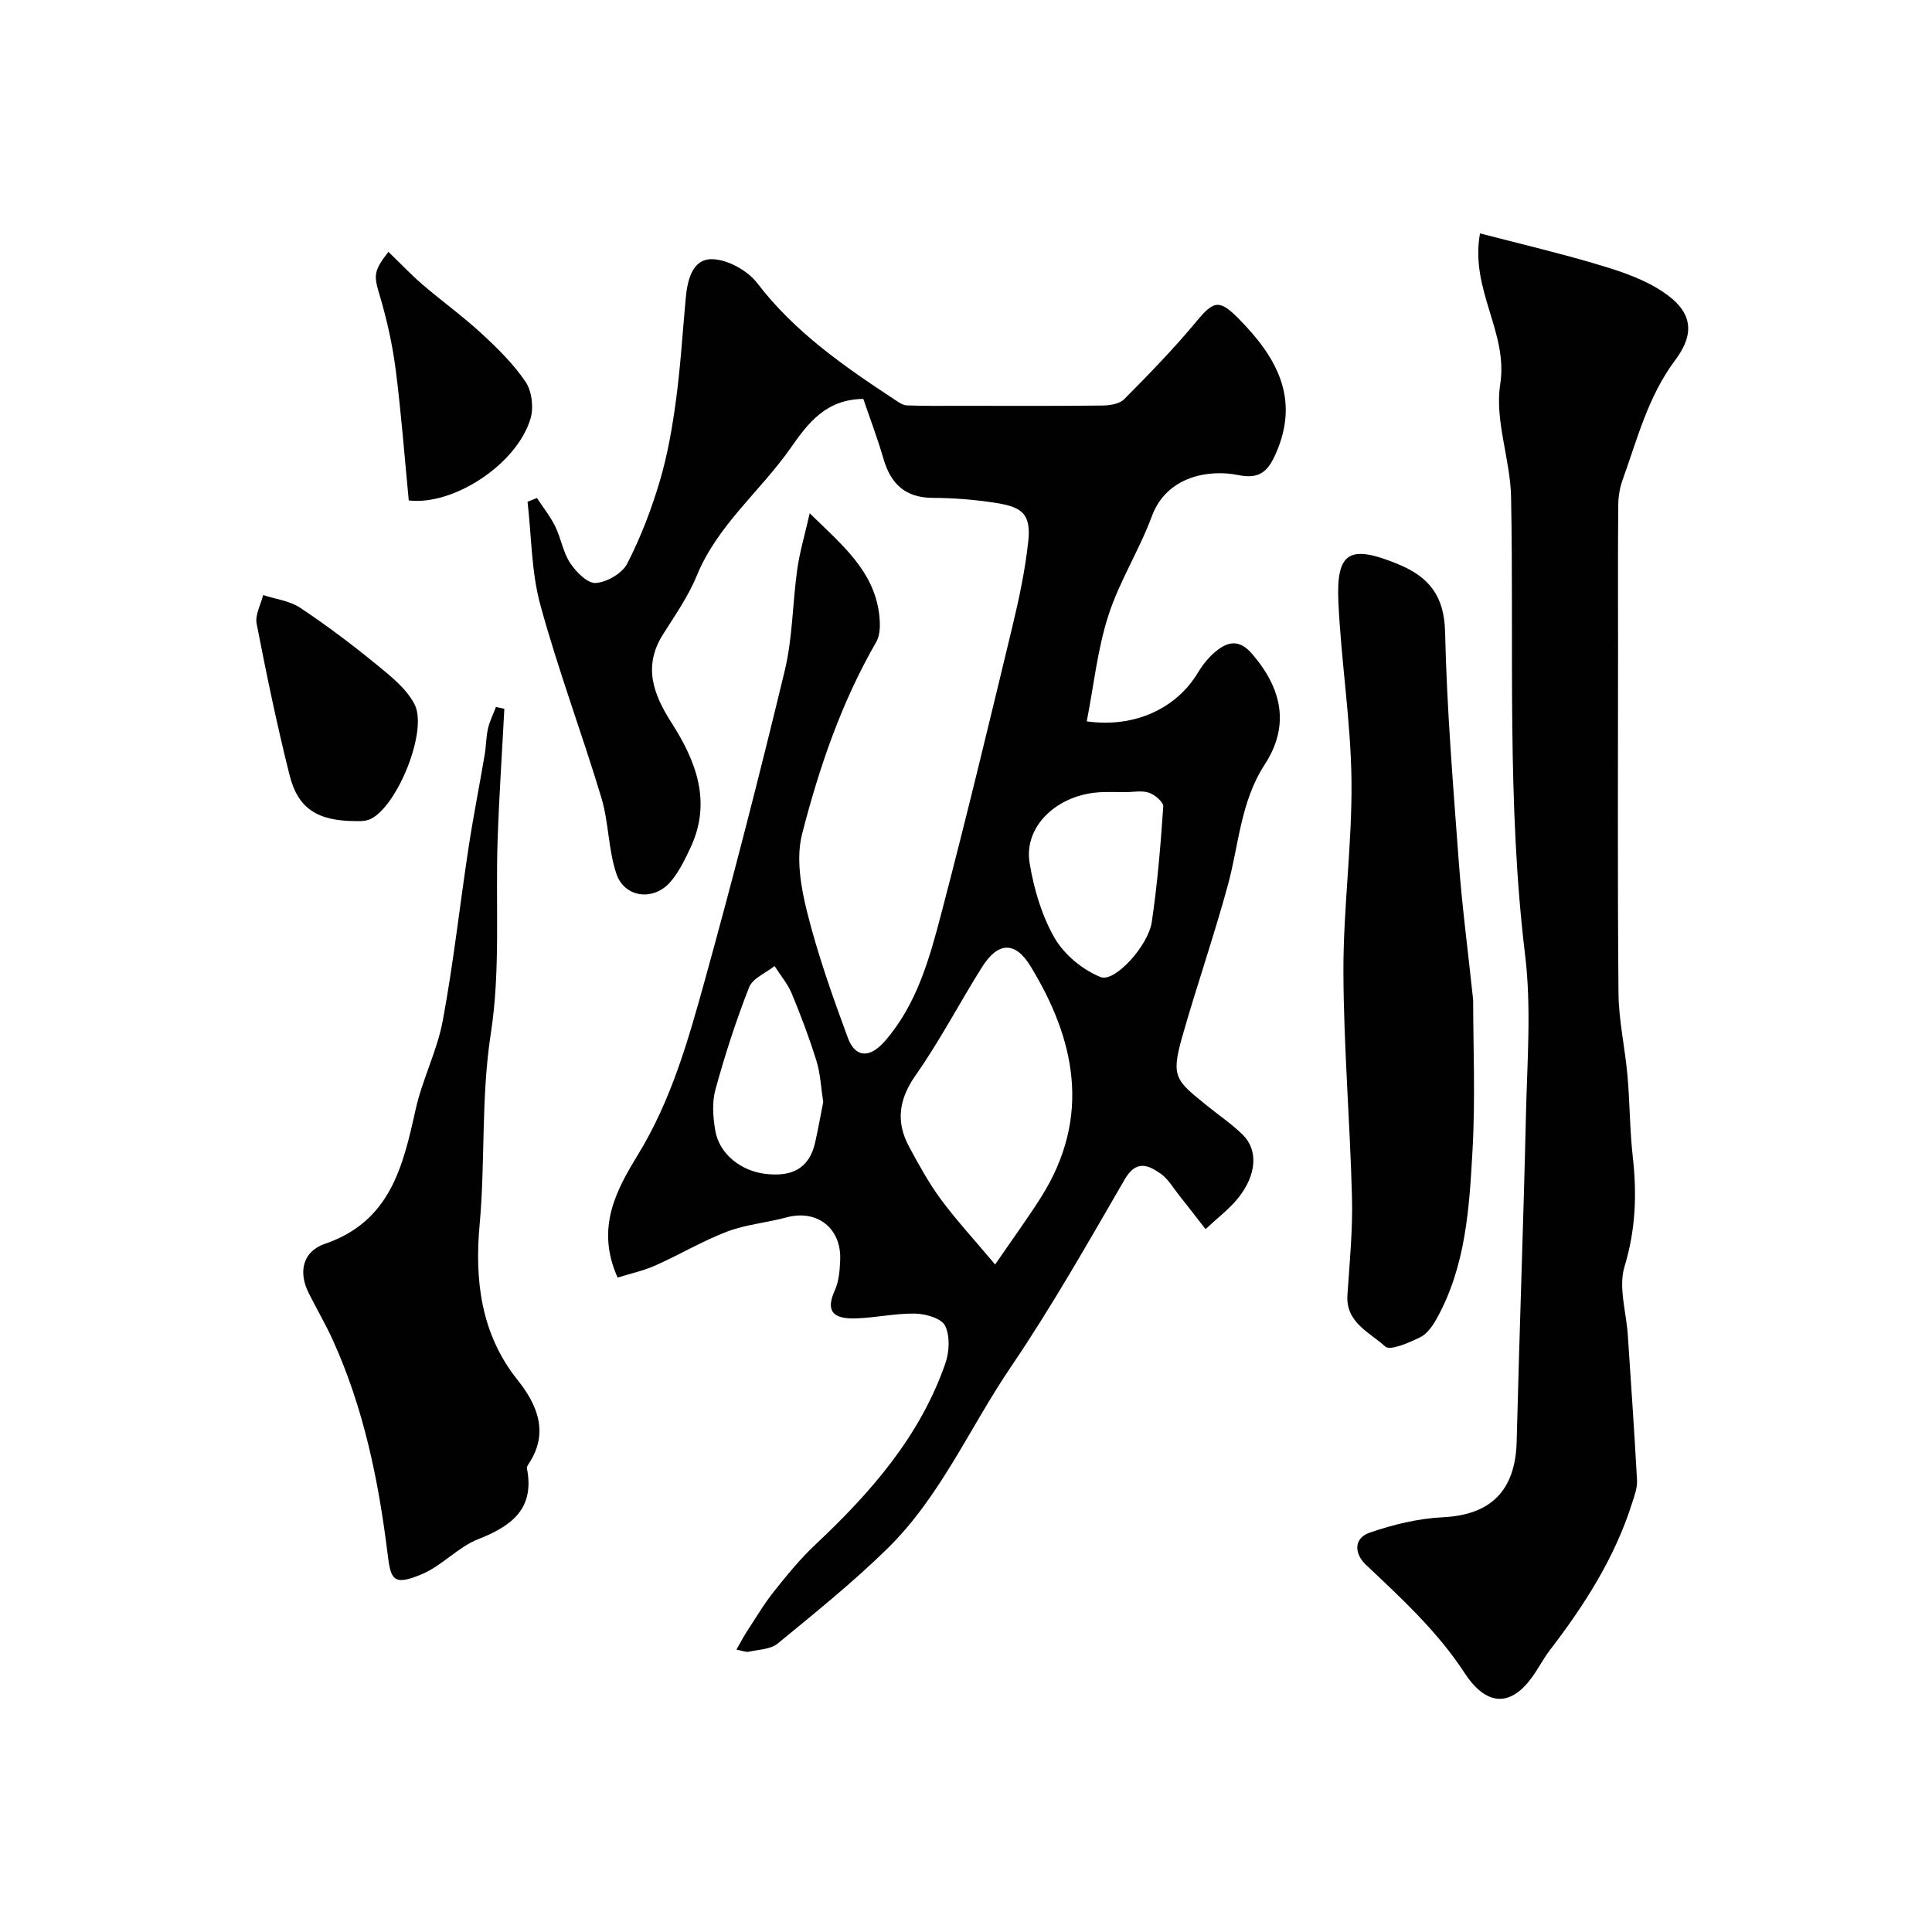
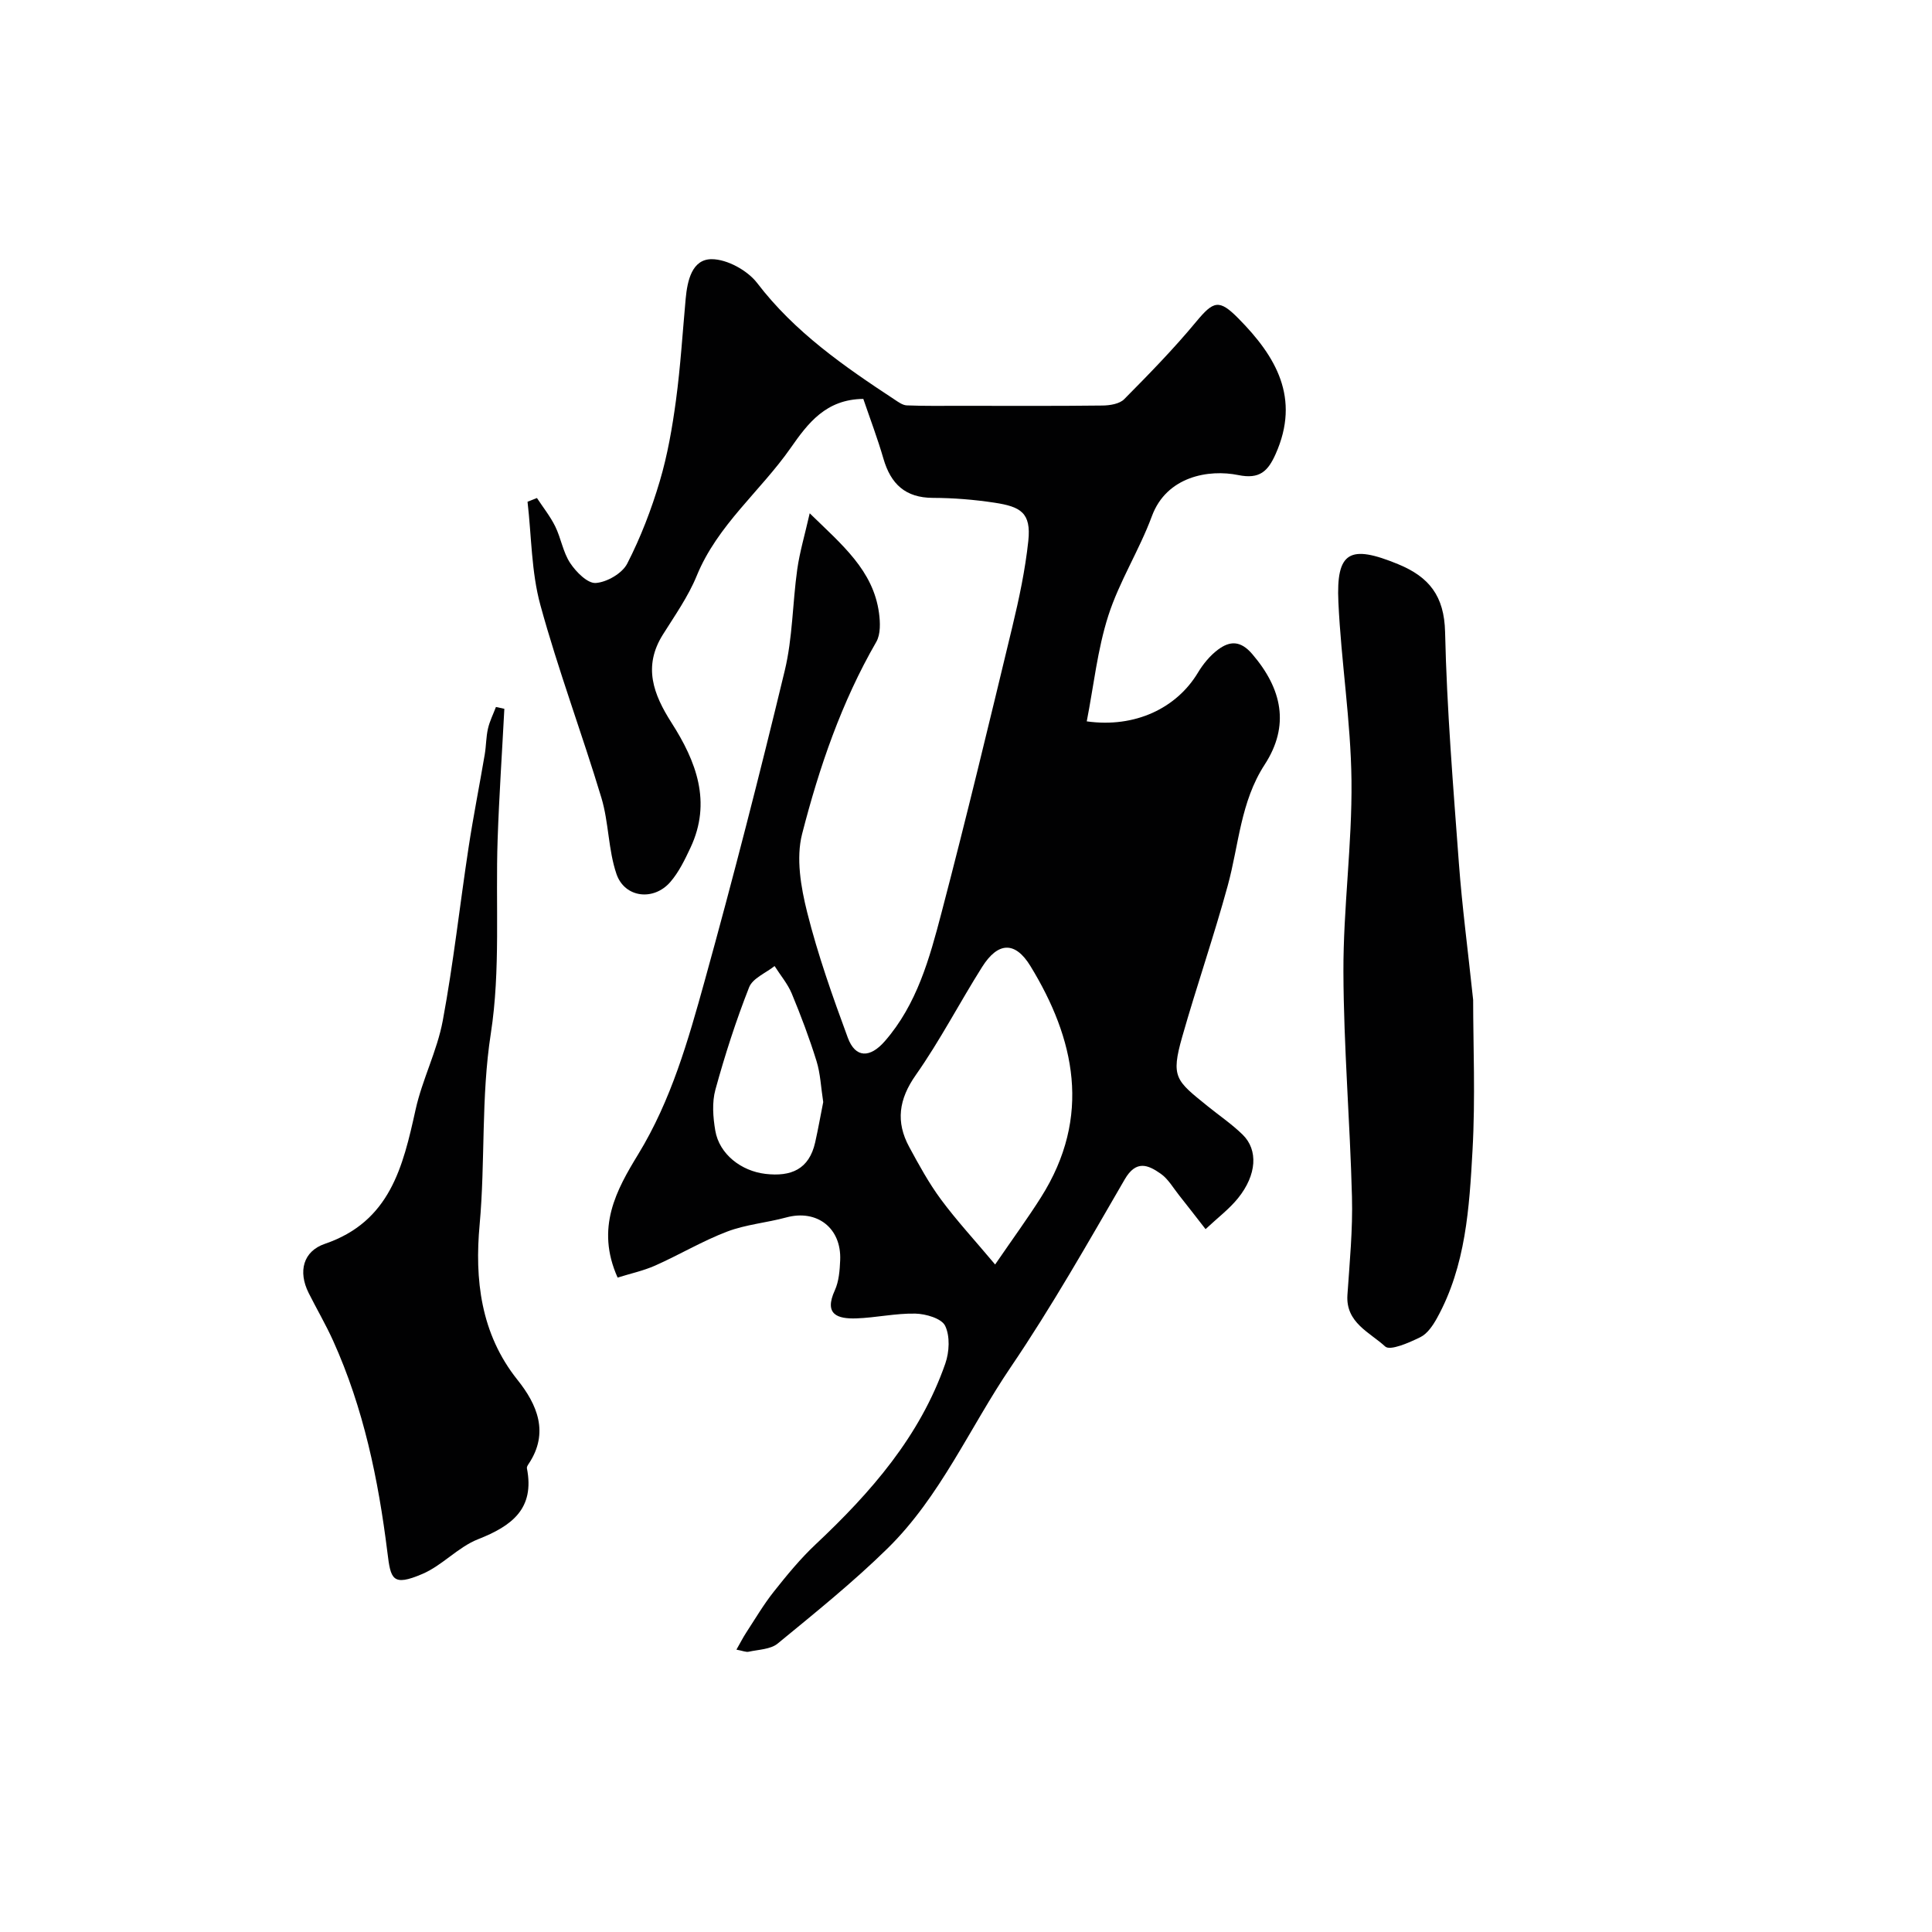
<svg xmlns="http://www.w3.org/2000/svg" enable-background="new 0 0 400 400" viewBox="0 0 400 400">
  <g fill="#010102">
-     <path d="m127.87 264.51c-4.62-10.32-.23-18.17 4.27-25.54 6.83-11.19 10.33-23.55 13.76-35.91 5.9-21.3 11.39-42.71 16.57-64.2 1.64-6.8 1.61-13.99 2.59-20.97.51-3.62 1.57-7.15 2.58-11.62 6.72 6.55 13.15 11.82 14.35 20.65.26 1.95.35 4.38-.56 5.97-7.2 12.47-11.82 25.98-15.36 39.76-1.29 5.02-.26 11.03 1.05 16.25 2.21 8.8 5.26 17.42 8.41 25.95 1.57 4.24 4.59 4.24 7.66.72 6.67-7.65 9.26-17.16 11.73-26.57 5.16-19.67 9.91-39.45 14.67-59.22 1.41-5.86 2.67-11.8 3.31-17.78.63-5.88-1.63-7.1-6.98-7.92-4.22-.64-8.52-.99-12.78-1-5.7-.02-8.71-2.88-10.23-8.1-1.21-4.18-2.76-8.26-4.17-12.39-7.75.08-11.47 5.04-15.04 10.15-6.27 8.97-15.15 15.96-19.45 26.47-1.76 4.3-4.52 8.21-7.01 12.18-4.15 6.61-1.97 12.36 1.8 18.26 5.09 7.96 8.36 16.4 3.92 25.85-1.17 2.49-2.41 5.07-4.18 7.11-3.46 3.99-9.46 3.28-11.15-1.67-1.71-5.01-1.58-10.64-3.11-15.74-4.03-13.37-8.96-26.47-12.64-39.93-1.88-6.86-1.83-14.24-2.66-21.39.65-.26 1.3-.51 1.95-.77 1.28 1.95 2.76 3.8 3.78 5.87 1.21 2.46 1.62 5.38 3.11 7.61 1.22 1.84 3.6 4.24 5.3 4.11 2.32-.17 5.47-2 6.5-4.01 2.78-5.42 5.01-11.22 6.74-17.07 1.61-5.43 2.59-11.1 3.35-16.73.94-6.97 1.37-14.02 2.01-21.03.35-3.77 1.31-8.21 5.4-8.2 3.2.01 7.41 2.33 9.42 4.96 7.77 10.16 17.97 17.22 28.41 24.09.79.52 1.69 1.19 2.56 1.22 3.68.15 7.36.09 11.04.09 9.83 0 19.66.06 29.5-.06 1.52-.02 3.51-.34 4.47-1.32 5.12-5.17 10.23-10.4 14.87-16 3.61-4.35 4.76-4.77 8.76-.72 7.81 7.89 12.87 16.49 7.73 28.05-1.6 3.6-3.32 5.29-7.74 4.39-6.11-1.25-14.85.26-17.89 8.5-2.6 7.03-6.75 13.51-9.03 20.62-2.25 7.02-3.02 14.52-4.46 21.87 10.04 1.41 18.62-2.77 23.01-10.07 1.08-1.8 2.52-3.56 4.19-4.8 2.42-1.79 4.63-1.91 7.06.93 6.17 7.19 7.83 14.8 2.58 22.89-5.02 7.72-5.34 16.63-7.65 25.06-2.87 10.5-6.44 20.81-9.42 31.28-2.41 8.45-1.3 9.07 5.26 14.38 2.42 1.96 5.02 3.72 7.24 5.89 3.26 3.18 2.93 8.34-.94 13.15-1.83 2.27-4.24 4.08-6.73 6.42-2.07-2.65-3.75-4.84-5.48-7.01-1.22-1.53-2.25-3.37-3.8-4.46-2.63-1.85-5.1-2.9-7.46 1.17-7.61 13.12-15.11 26.36-23.61 38.89-8.49 12.51-14.54 26.76-25.48 37.5-7.15 7.02-15.01 13.34-22.76 19.71-1.47 1.21-3.95 1.24-5.99 1.69-.57.13-1.24-.19-2.55-.43.81-1.41 1.36-2.51 2.02-3.52 1.87-2.86 3.61-5.83 5.73-8.5 2.7-3.41 5.49-6.81 8.65-9.78 11.43-10.74 21.6-22.36 26.85-37.44.83-2.38 1-5.67-.04-7.81-.74-1.52-3.99-2.47-6.15-2.52-4.08-.09-8.17.85-12.27.99-3.84.12-6.72-.79-4.42-5.81.85-1.86 1.02-4.14 1.11-6.24.29-6.68-4.83-10.58-11.17-8.85-4.05 1.1-8.35 1.45-12.24 2.93-5.12 1.95-9.89 4.81-14.91 7.04-2.45 1.08-5.14 1.66-7.76 2.48zm78.16-2.71c3.83-5.58 6.8-9.65 9.49-13.9 10.62-16.79 6.97-32.91-2.17-47.87-3.2-5.25-6.76-5-10.02.18-4.67 7.4-8.71 15.23-13.73 22.37-3.53 5.02-4.17 9.69-1.36 14.88 2.02 3.73 4.07 7.49 6.58 10.88 3.22 4.35 6.92 8.35 11.21 13.46zm26.91-97.8c-1.66 0-3.32-.06-4.98.01-8.97.4-16.06 7-14.79 14.66.88 5.34 2.49 10.86 5.16 15.5 1.99 3.47 5.82 6.63 9.54 8.12 2.92 1.17 9.86-6.48 10.59-11.38 1.18-7.92 1.83-15.92 2.38-23.91.06-.93-1.74-2.47-2.96-2.88-1.49-.5-3.28-.11-4.94-.12zm-62.5 64.17c-.48-3.08-.58-5.89-1.39-8.49-1.47-4.73-3.22-9.38-5.12-13.96-.85-2.04-2.36-3.81-3.56-5.71-1.81 1.44-4.53 2.52-5.27 4.39-2.72 6.91-5.01 14.02-6.98 21.19-.73 2.64-.5 5.72-.03 8.48.83 4.9 5.38 8.38 10.38 8.97 5.33.62 9.04-.95 10.3-6.51.64-2.85 1.14-5.72 1.67-8.36z" />
-     <path d="m306.42 48.32c8.09 2.1 15.82 3.93 23.43 6.16 4.47 1.31 9.07 2.74 13.05 5.07 7 4.1 8.68 8.66 3.94 15-5.68 7.6-7.82 16.3-10.89 24.78-.6 1.64-.89 3.48-.91 5.24-.09 9.66-.04 19.32-.04 28.98 0 24.02-.12 48.04.09 72.06.05 5.69 1.36 11.37 1.86 17.07.5 5.6.47 11.26 1.1 16.84.87 7.71.61 15.08-1.71 22.7-1.3 4.26.37 9.43.68 14.19.66 10.03 1.37 20.06 1.91 30.09.08 1.55-.54 3.18-1.03 4.72-3.57 11.29-9.85 21.08-16.99 30.39-1.38 1.8-2.42 3.87-3.77 5.71-5.25 7.2-10.3 4.6-13.86-.87-5.63-8.66-13.11-15.51-20.49-22.49-2.45-2.32-2.54-5.5.81-6.65 4.85-1.67 10.04-2.93 15.14-3.18 9.91-.48 15.01-5.5 15.27-15.68.56-22.53 1.4-45.04 1.92-67.57.25-11.04 1.15-22.23-.17-33.12-3.82-31.58-2.29-63.24-2.91-94.87-.15-7.8-3.41-15.84-2.25-23.3 1.71-10.8-6.3-19.57-4.18-31.27z" />
+     <path d="m127.87 264.51c-4.62-10.32-.23-18.17 4.27-25.54 6.83-11.19 10.33-23.55 13.76-35.91 5.9-21.3 11.39-42.71 16.57-64.2 1.64-6.8 1.61-13.99 2.59-20.97.51-3.62 1.57-7.15 2.58-11.62 6.72 6.55 13.15 11.82 14.35 20.65.26 1.95.35 4.38-.56 5.97-7.2 12.47-11.82 25.98-15.36 39.76-1.29 5.02-.26 11.03 1.05 16.25 2.21 8.8 5.26 17.42 8.41 25.95 1.57 4.24 4.59 4.24 7.66.72 6.67-7.65 9.26-17.16 11.73-26.57 5.16-19.67 9.91-39.45 14.67-59.22 1.41-5.86 2.67-11.8 3.31-17.78.63-5.88-1.63-7.1-6.98-7.92-4.22-.64-8.52-.99-12.78-1-5.7-.02-8.71-2.88-10.23-8.1-1.21-4.18-2.76-8.26-4.17-12.39-7.75.08-11.47 5.04-15.04 10.15-6.27 8.97-15.15 15.96-19.45 26.47-1.76 4.3-4.52 8.21-7.01 12.18-4.15 6.61-1.97 12.36 1.8 18.26 5.09 7.96 8.36 16.4 3.92 25.85-1.17 2.49-2.41 5.07-4.18 7.11-3.46 3.99-9.46 3.28-11.15-1.67-1.71-5.01-1.58-10.64-3.11-15.74-4.03-13.37-8.96-26.47-12.64-39.93-1.88-6.86-1.83-14.24-2.66-21.39.65-.26 1.3-.51 1.95-.77 1.28 1.95 2.76 3.8 3.78 5.87 1.21 2.46 1.62 5.38 3.11 7.61 1.22 1.84 3.6 4.24 5.3 4.11 2.32-.17 5.47-2 6.5-4.01 2.78-5.42 5.01-11.22 6.74-17.07 1.61-5.43 2.59-11.1 3.35-16.73.94-6.97 1.37-14.02 2.01-21.03.35-3.77 1.31-8.21 5.4-8.2 3.2.01 7.41 2.33 9.42 4.96 7.77 10.16 17.97 17.22 28.41 24.09.79.52 1.69 1.19 2.56 1.22 3.68.15 7.36.09 11.04.09 9.83 0 19.66.06 29.5-.06 1.52-.02 3.51-.34 4.47-1.32 5.12-5.17 10.23-10.4 14.87-16 3.61-4.35 4.76-4.77 8.76-.72 7.81 7.89 12.87 16.49 7.73 28.05-1.6 3.6-3.32 5.29-7.74 4.39-6.11-1.25-14.85.26-17.89 8.5-2.6 7.03-6.75 13.51-9.03 20.62-2.25 7.02-3.02 14.52-4.46 21.87 10.04 1.41 18.62-2.77 23.01-10.07 1.08-1.8 2.52-3.56 4.19-4.8 2.42-1.79 4.63-1.91 7.06.93 6.17 7.19 7.83 14.8 2.58 22.89-5.02 7.72-5.34 16.63-7.65 25.06-2.87 10.5-6.44 20.81-9.42 31.28-2.41 8.45-1.3 9.07 5.26 14.38 2.42 1.96 5.02 3.72 7.24 5.89 3.26 3.18 2.93 8.34-.94 13.15-1.83 2.27-4.24 4.08-6.73 6.42-2.07-2.65-3.75-4.84-5.48-7.01-1.22-1.53-2.25-3.37-3.8-4.46-2.63-1.85-5.1-2.9-7.46 1.17-7.61 13.12-15.11 26.36-23.61 38.89-8.49 12.51-14.54 26.76-25.48 37.5-7.15 7.02-15.01 13.34-22.76 19.71-1.47 1.21-3.95 1.24-5.99 1.69-.57.13-1.24-.19-2.55-.43.81-1.41 1.36-2.51 2.02-3.52 1.87-2.86 3.61-5.83 5.73-8.5 2.7-3.41 5.49-6.81 8.65-9.78 11.43-10.74 21.6-22.36 26.85-37.44.83-2.38 1-5.67-.04-7.81-.74-1.52-3.99-2.47-6.15-2.52-4.08-.09-8.17.85-12.27.99-3.84.12-6.72-.79-4.42-5.81.85-1.86 1.02-4.14 1.11-6.24.29-6.68-4.83-10.58-11.17-8.85-4.05 1.1-8.35 1.45-12.24 2.93-5.12 1.95-9.89 4.81-14.91 7.04-2.45 1.08-5.14 1.66-7.76 2.48zm78.16-2.71c3.83-5.58 6.8-9.65 9.49-13.9 10.62-16.79 6.97-32.91-2.17-47.87-3.2-5.25-6.76-5-10.02.18-4.67 7.4-8.71 15.23-13.73 22.37-3.53 5.02-4.17 9.69-1.36 14.88 2.02 3.73 4.07 7.49 6.58 10.88 3.22 4.35 6.92 8.35 11.21 13.46zm26.91-97.8zm-62.5 64.17c-.48-3.08-.58-5.89-1.39-8.49-1.47-4.73-3.22-9.38-5.12-13.96-.85-2.04-2.36-3.81-3.56-5.71-1.81 1.44-4.53 2.52-5.27 4.39-2.72 6.91-5.01 14.02-6.98 21.19-.73 2.64-.5 5.72-.03 8.48.83 4.9 5.38 8.38 10.38 8.97 5.33.62 9.04-.95 10.3-6.51.64-2.85 1.14-5.72 1.67-8.36z" />
    <path d="m305 207.02c0 9.27.48 20.23-.13 31.13-.66 11.88-1.38 23.91-7.34 34.72-.84 1.52-1.99 3.25-3.45 3.97-2.31 1.14-6.27 2.88-7.29 1.94-3.18-2.94-8.21-4.92-7.82-10.68.46-6.76 1.12-13.54.94-20.3-.4-15.54-1.72-31.07-1.77-46.61-.04-13.2 1.82-26.41 1.67-39.6-.14-12.31-2.14-24.59-2.71-36.91-.49-10.52 2.36-11.99 12.37-7.87 6.41 2.64 9.55 6.57 9.72 14.05.36 15.98 1.68 31.95 2.86 47.9.66 8.87 1.83 17.68 2.95 28.26z" />
    <path d="m104.42 146.75c-.47 9-1.08 18-1.39 27.01-.46 13.42.63 27.05-1.41 40.21-2.05 13.23-1.12 26.43-2.32 39.61-1.03 11.2.17 22.52 7.85 32.12 4.03 5.04 6.62 10.92 2.3 17.38-.18.27-.41.63-.36.9 1.66 8.39-3.12 11.95-10.11 14.7-4.14 1.63-7.4 5.42-11.51 7.18-6.28 2.69-6.58 1.06-7.26-4.44-1.88-15.14-4.94-29.88-11.24-43.83-1.52-3.37-3.41-6.58-5.07-9.9-2.24-4.48-1.1-8.64 3.34-10.16 13.52-4.61 16.18-15.94 18.8-27.78 1.38-6.25 4.46-12.16 5.63-18.43 2.21-11.87 3.52-23.9 5.34-35.84.98-6.45 2.26-12.85 3.35-19.28.3-1.77.27-3.61.67-5.35.35-1.54 1.09-2.99 1.65-4.48.59.13 1.17.25 1.74.38z" />
-     <path d="m73.63 170c-7.97-.01-11.96-2.67-13.67-9.48-2.61-10.39-4.79-20.89-6.83-31.41-.35-1.81.86-3.93 1.35-5.91 2.57.84 5.48 1.18 7.66 2.63 5.44 3.61 10.67 7.55 15.72 11.68 2.97 2.43 6.28 5.03 7.97 8.31 2.8 5.43-3.51 20.96-9.04 23.72-1.25.62-2.89.43-3.16.46z" />
-     <path d="m80.42 52.14c2.42 2.33 4.64 4.69 7.08 6.79 3.98 3.42 8.27 6.5 12.13 10.06 3.34 3.08 6.67 6.34 9.19 10.07 1.3 1.93 1.7 5.31 1.02 7.6-2.82 9.5-16.01 18.06-25.21 16.95-.87-9-1.55-18-2.69-26.95-.66-5.13-1.78-10.25-3.24-15.21-1.29-4.3-1.53-5.17 1.72-9.31z" />
  </g>
</svg>